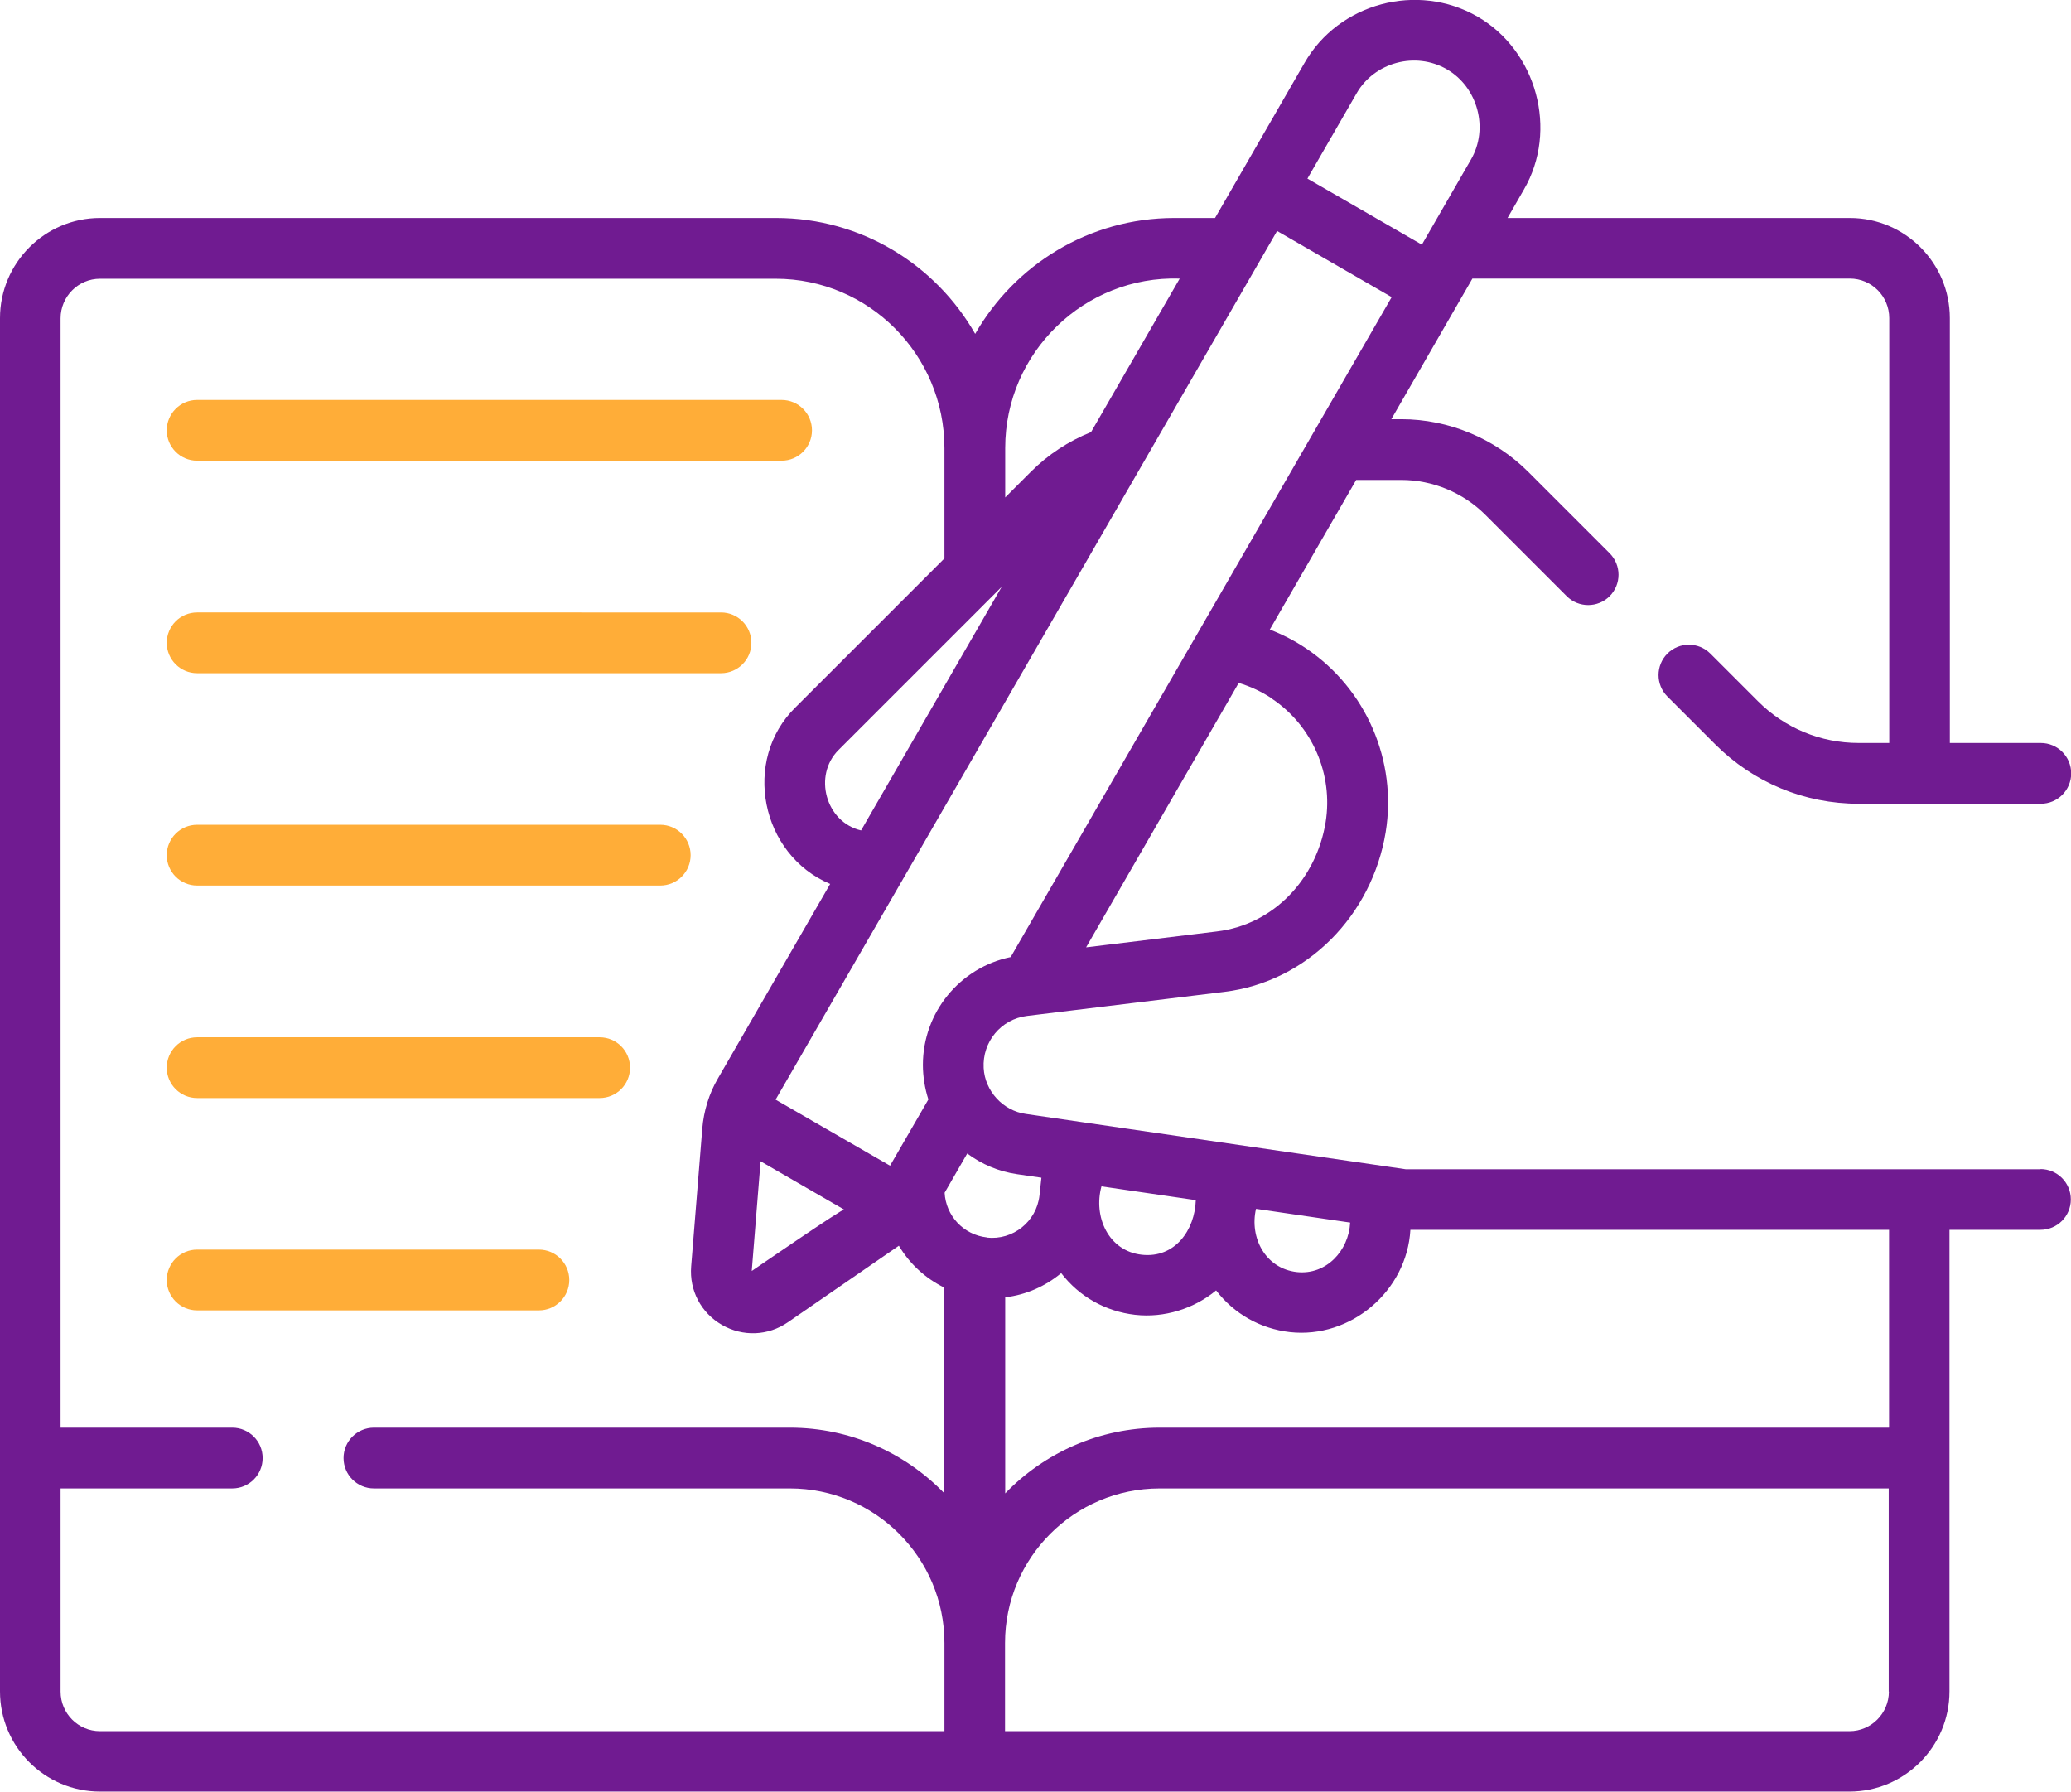
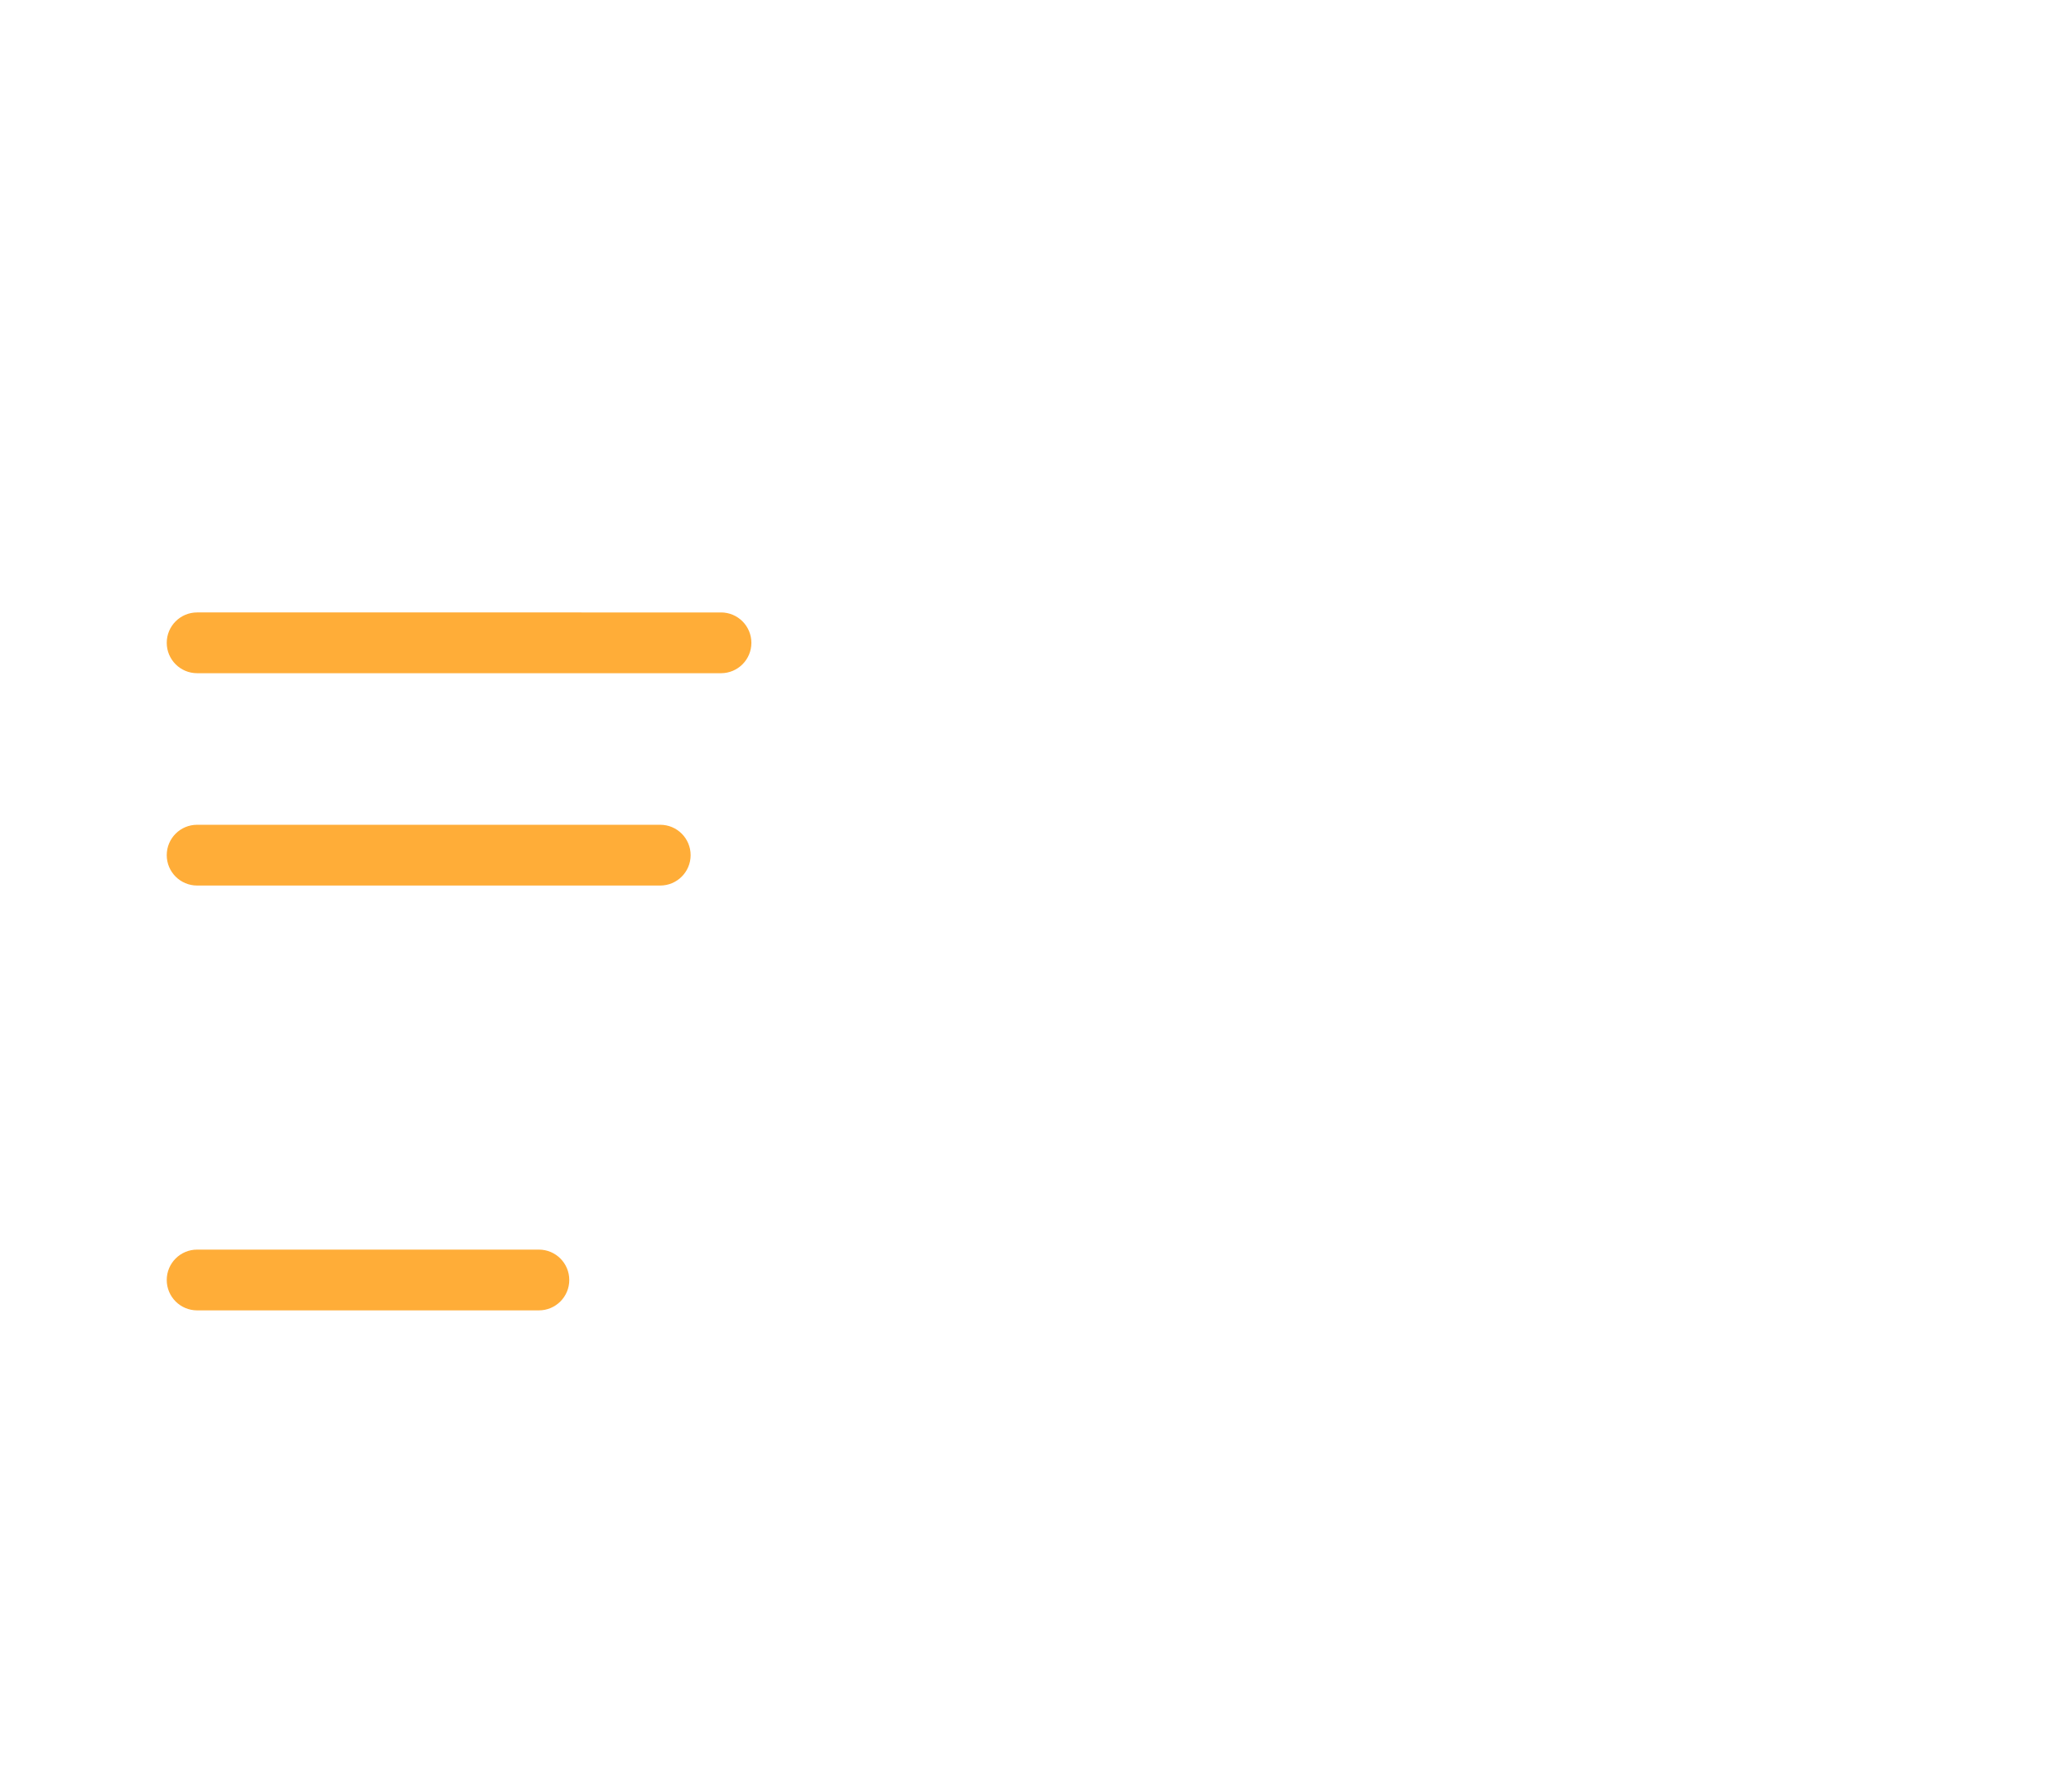
<svg xmlns="http://www.w3.org/2000/svg" id="Layer_2" data-name="Layer 2" viewBox="0 0 117.25 101.43">
  <defs>
    <style>      .cls-1 {        fill: #ffad38;      }      .cls-2 {        fill: #701b91;      }    </style>
  </defs>
  <g id="Layer_1-2" data-name="Layer 1">
-     <path class="cls-2" d="M115.53,66.19h-35.95l-21.5-3.13c-1.3-.18-2.32-1.3-2.39-2.6-.08-1.48.98-2.77,2.46-2.95l11.16-1.36c4.71-.57,8.37-4.35,9.14-9.04.66-4.04-1.11-8.12-4.5-10.4-.64-.43-1.33-.79-2.06-1.07l4.89-8.47h2.56c1.77,0,3.5.72,4.75,1.97l4.61,4.61c.67.67,1.76.67,2.43,0,.67-.67.67-1.76,0-2.43l-4.61-4.61c-1.89-1.89-4.51-2.98-7.18-2.98h-.57l4.59-7.96h21.37c1.23,0,2.23,1,2.23,2.24v24.05h-1.73c-2.15,0-4.18-.84-5.7-2.36l-2.7-2.7c-.67-.67-1.76-.67-2.43,0-.67.67-.67,1.76,0,2.43l2.7,2.7c2.17,2.17,5.05,3.37,8.13,3.37h10.31c.95,0,1.72-.77,1.72-1.72s-.77-1.72-1.72-1.72h-5.15v-24.05c0-3.13-2.54-5.67-5.66-5.67h-19.38l.92-1.6c1.97-3.38.72-7.87-2.62-9.8-3.4-1.96-7.86-.77-9.8,2.63l-5.06,8.77h-2.31c-4.82,0-9.03,2.65-11.27,6.56-2.24-3.92-6.45-6.56-11.27-6.56H5.66c-3.12,0-5.66,2.55-5.66,5.67v77.74c0,3.13,2.54,5.67,5.66,5.67h99.05c3.12,0,5.66-2.55,5.66-5.67v-26.13h5.15c.95,0,1.72-.77,1.72-1.72s-.77-1.72-1.72-1.72h0ZM71.1,68.43l5.34.78c-.08,1.59-1.35,2.98-3.02,2.8-1.78-.2-2.69-1.95-2.31-3.58ZM62.36,67.16l5.34.78c-.05,1.69-1.18,3.3-3.06,3.09-1.89-.21-2.75-2.16-2.28-3.87ZM72.02,39.56c2.28,1.53,3.47,4.28,3.03,6.99-.52,3.18-2.91,5.79-6.16,6.18l-7.4.9,8.64-14.97c.67.2,1.31.5,1.89.89ZM76.8,5.29c1.01-1.77,3.34-2.39,5.11-1.37,1.75,1.01,2.39,3.35,1.37,5.11l-2.78,4.82-6.48-3.74,2.78-4.82ZM72.31,13.08l6.48,3.74-21.57,37.36c-2.87.59-4.97,3.13-4.97,6.1,0,.66.11,1.34.31,1.96l-2.17,3.75-6.48-3.74,7.3-12.64s0,0,0,0l21.09-36.53ZM47.8,68.47c-.05-.09-5.24,3.48-5.24,3.48l.5-6.21,4.74,2.74ZM56.91,25.36c0-5.41,4.49-9.76,9.88-9.59l-5.02,8.69c-1.27.51-2.43,1.27-3.4,2.24l-1.46,1.46v-2.8ZM56.71,33.22l-7.96,13.79c-2.01-.47-2.72-3.11-1.28-4.55.3-.3,8.96-8.96,9.24-9.24ZM53.47,84.54c-2.22-2.29-5.32-3.72-8.75-3.72h-23.55c-.95,0-1.72.77-1.72,1.72s.77,1.72,1.72,1.72h23.55c4.83,0,8.75,3.93,8.75,8.75v4.99H5.66c-1.23,0-2.23-1-2.23-2.24v-11.5h9.72c.95,0,1.72-.77,1.72-1.72s-.77-1.72-1.72-1.72H3.43V18.02c0-1.23,1-2.24,2.23-2.24h38.26c5.27,0,9.55,4.3,9.55,9.59v6.24l-8.43,8.43c-3.06,2.99-1.97,8.35,1.96,10l-6.36,11.02c-.5.85-.8,1.85-.88,2.83l-.63,7.8c-.11,1.36.56,2.63,1.74,3.31,1.18.68,2.61.63,3.74-.15l6.28-4.33c.6,1.01,1.49,1.84,2.57,2.37v11.67h0ZM55.87,70.05c-1.33-.15-2.32-1.23-2.39-2.53l1.28-2.22c.82.61,1.78,1.02,2.82,1.17l1.38.2-.11,1.01c-.17,1.48-1.5,2.54-2.98,2.38h0ZM106.94,95.76c0,1.23-1,2.24-2.23,2.24h-47.81v-4.99c0-4.83,3.93-8.75,8.75-8.75h41.28v11.5ZM106.94,80.82h-41.28c-3.43,0-6.54,1.43-8.75,3.72v-11.1c1.19-.14,2.28-.63,3.17-1.37,1.02,1.33,2.51,2.17,4.18,2.36,1.66.19,3.35-.35,4.59-1.38,1.02,1.33,2.51,2.17,4.18,2.36,3.44.38,6.62-2.32,6.82-5.79h27.1v11.19Z" />
    <path class="cls-1" d="M30.52,70.74H11.16c-.95,0-1.72.77-1.72,1.72s.77,1.72,1.72,1.72h19.35c.95,0,1.72-.77,1.72-1.72s-.77-1.72-1.72-1.72Z" />
    <path class="cls-1" d="M11.16,38.11h29.66c.95,0,1.72-.77,1.72-1.72s-.77-1.72-1.72-1.72H11.16c-.95,0-1.72.77-1.72,1.72s.77,1.72,1.72,1.72Z" />
-     <path class="cls-1" d="M11.16,26.08h33.09c.95,0,1.72-.77,1.72-1.72s-.77-1.72-1.72-1.72H11.16c-.95,0-1.72.77-1.72,1.72s.77,1.72,1.72,1.72Z" />
-     <path class="cls-1" d="M33.95,58.72H11.16c-.95,0-1.72.77-1.72,1.72s.77,1.72,1.72,1.72h22.79c.95,0,1.72-.77,1.72-1.72s-.77-1.72-1.72-1.72Z" />
    <path class="cls-1" d="M37.39,46.69H11.16c-.95,0-1.72.77-1.72,1.72s.77,1.72,1.72,1.72h26.22c.95,0,1.72-.77,1.72-1.72s-.77-1.72-1.72-1.72Z" />
  </g>
</svg>